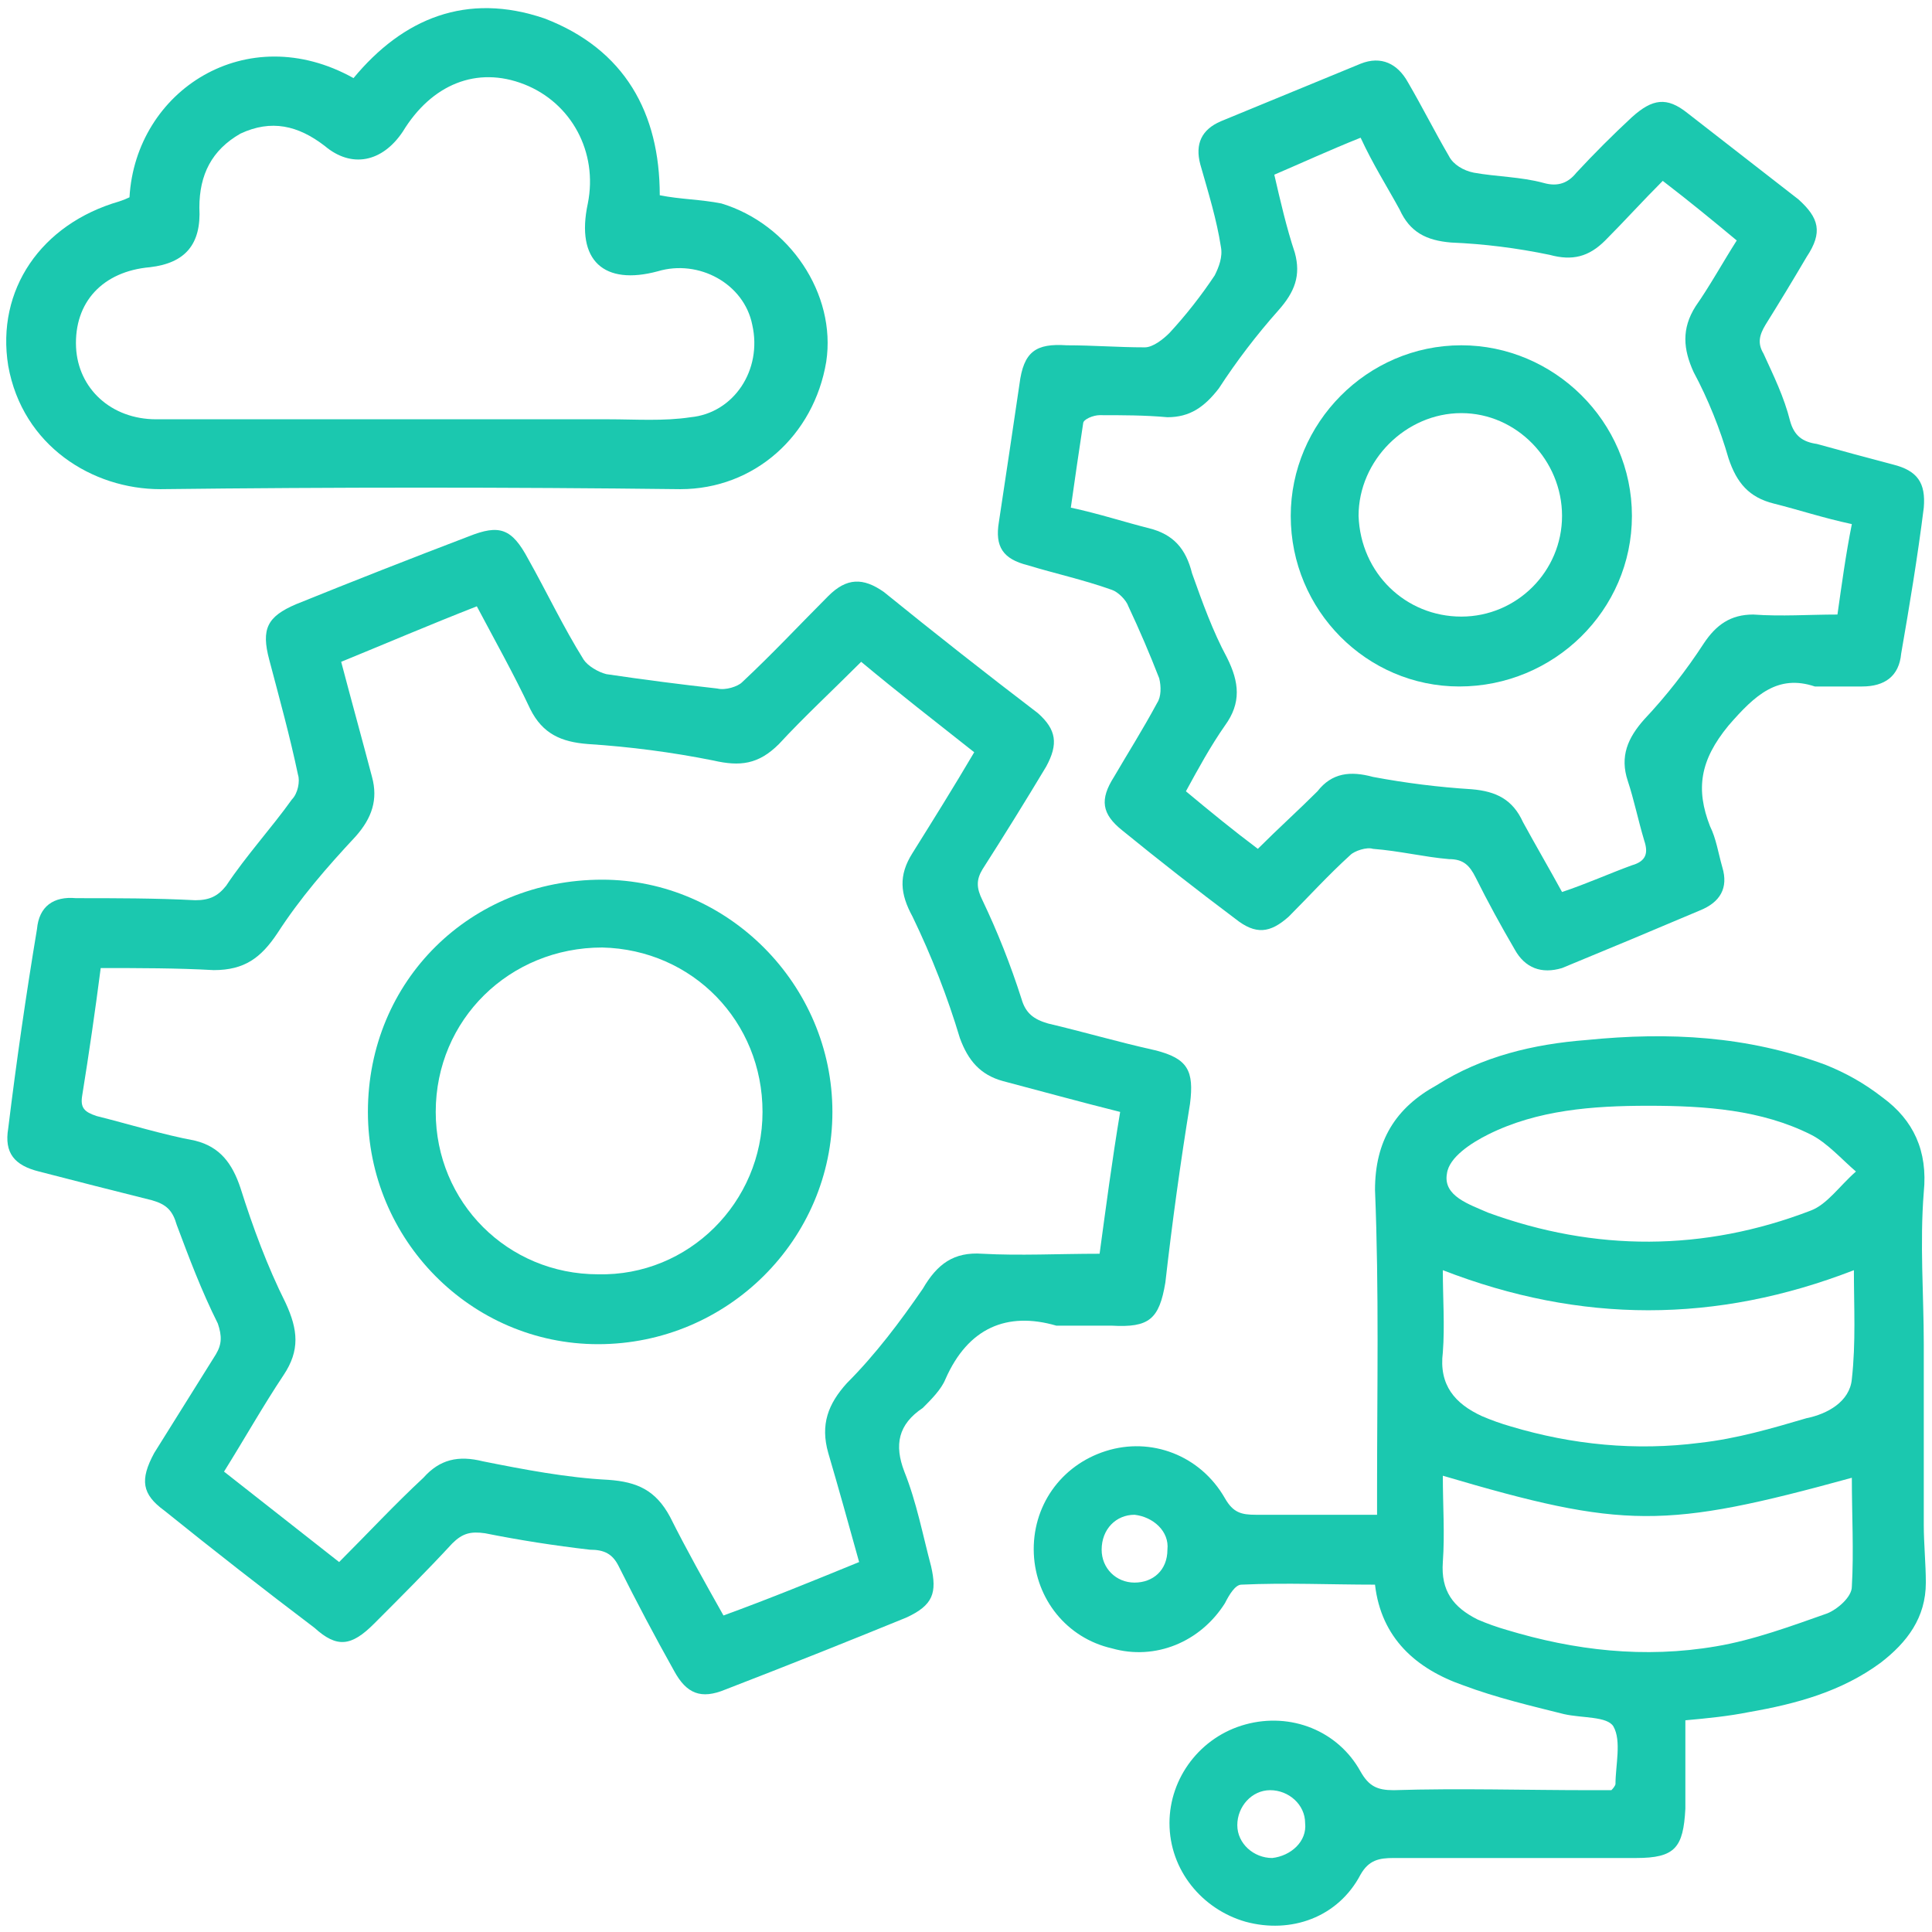
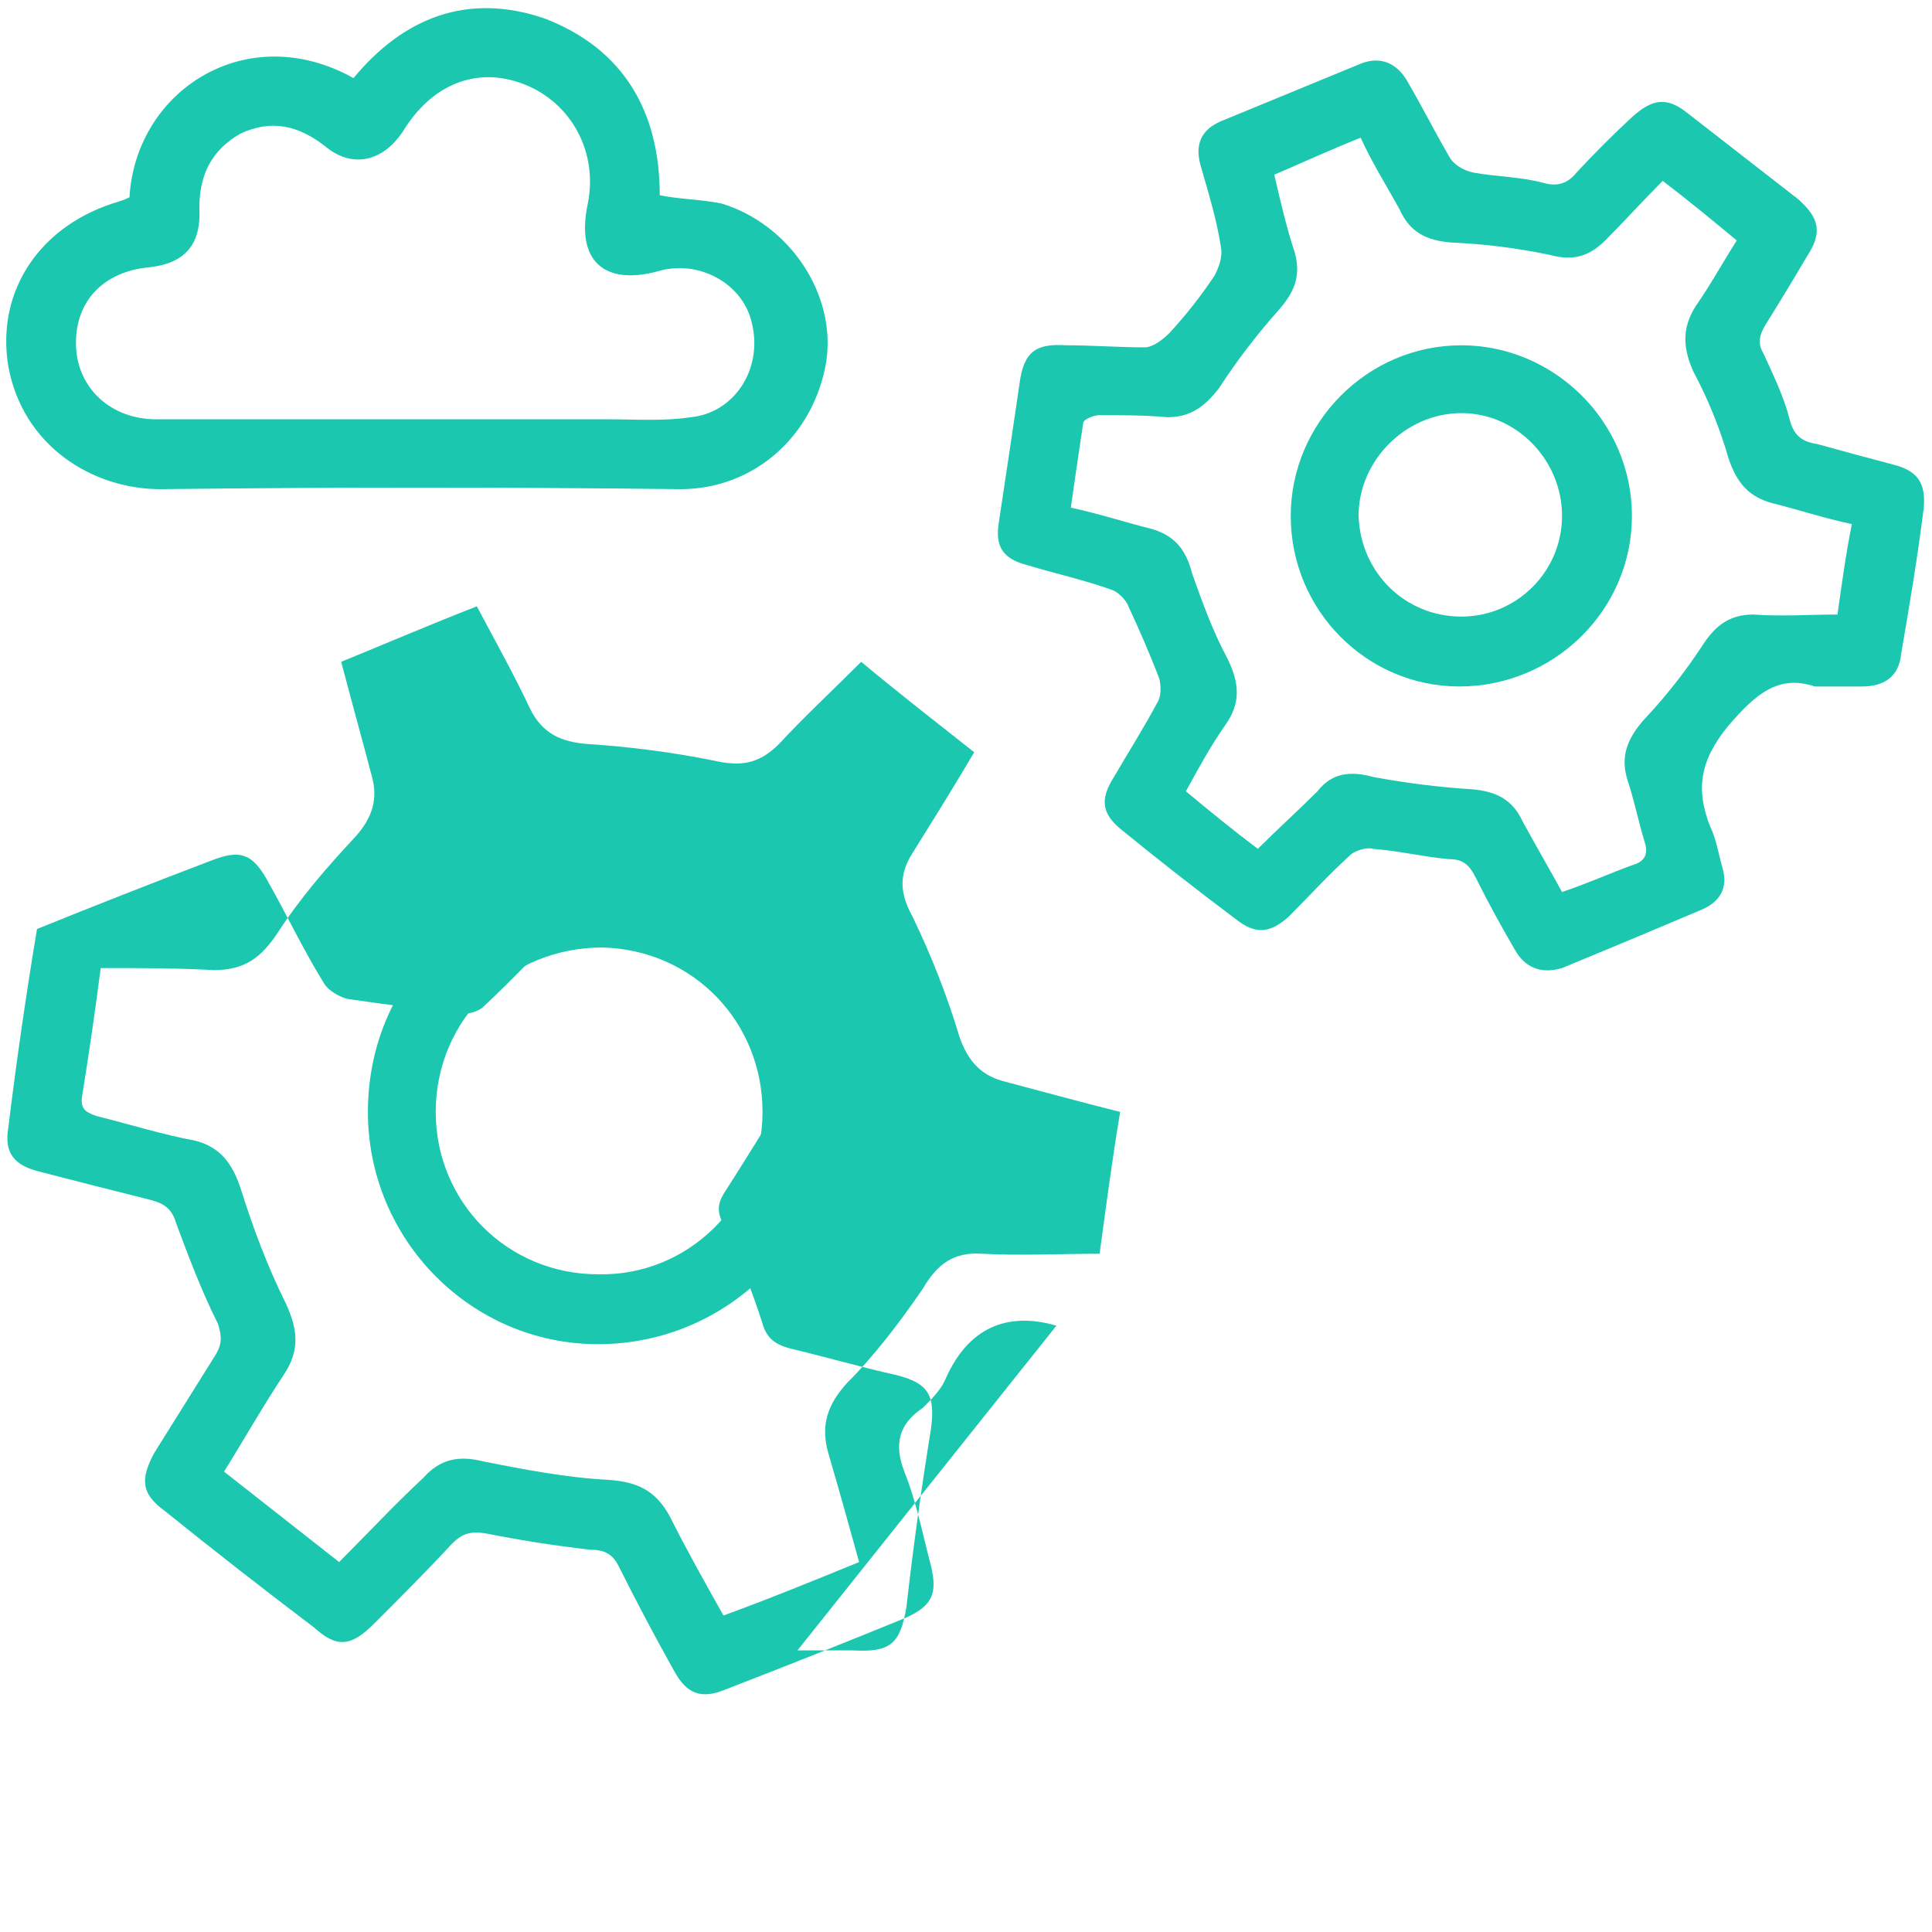
<svg xmlns="http://www.w3.org/2000/svg" version="1.2" viewBox="0 0 94 94" width="94" height="94">
  <title>Group 156</title>
  <style>
		.s0 { fill: #1bc8af } 
	</style>
  <g id="Group 156">
    <g id="Group 122">
-       <path id="Path 63" fill-rule="evenodd" class="s0" d="m51.4 64.5c-2.4-0.7-4.3 0.1-5.4 2.6-0.2 0.5-0.7 1-1.1 1.4-1.2 0.8-1.4 1.8-0.9 3.1 0.6 1.5 0.9 3.1 1.3 4.6 0.3 1.3 0.1 1.9-1.2 2.5q-4.4 1.8-8.8 3.5c-1.2 0.5-1.9 0.2-2.5-0.9q-1.4-2.5-2.7-5.1c-0.3-0.6-0.7-0.8-1.4-0.8q-2.6-0.3-5.1-0.8c-0.7-0.1-1.1 0-1.6 0.5-1.2 1.3-2.5 2.6-3.8 3.9-1.1 1.1-1.8 1.2-2.9 0.2q-3.7-2.8-7.3-5.7c-1.1-0.8-1.2-1.5-0.5-2.8q1.5-2.4 3-4.8c0.3-0.5 0.3-0.9 0.1-1.5-0.8-1.6-1.4-3.2-2-4.8-0.2-0.7-0.5-1-1.2-1.2q-2.8-0.7-5.5-1.4c-1.2-0.3-1.7-0.9-1.5-2.1q0.6-4.9 1.4-9.7c0.1-1.1 0.8-1.6 1.9-1.5 1.9 0 3.9 0 5.8 0.1 0.7 0 1.1-0.2 1.5-0.7 1-1.5 2.2-2.8 3.2-4.2 0.3-0.3 0.4-0.9 0.3-1.2-0.4-1.9-0.9-3.7-1.4-5.6-0.4-1.5-0.1-2.1 1.3-2.7q4.2-1.7 8.4-3.3c1.5-0.6 2.1-0.4 2.9 1.1 0.9 1.6 1.7 3.3 2.7 4.9 0.2 0.3 0.7 0.6 1.1 0.7q2.7 0.4 5.4 0.7c0.4 0.1 1-0.1 1.2-0.3 1.5-1.4 2.8-2.8 4.2-4.2 0.9-0.9 1.7-0.9 2.7-0.2q3.7 3 7.5 5.9c0.9 0.8 1 1.5 0.4 2.6q-1.5 2.5-3.1 5c-0.3 0.5-0.3 0.9 0 1.5q1.1 2.3 1.9 4.8c0.2 0.7 0.6 1 1.3 1.2 1.7 0.4 3.4 0.9 5.2 1.3 1.6 0.4 1.9 1 1.7 2.6q-0.7 4.3-1.2 8.7c-0.3 1.8-0.8 2.2-2.6 2.1-0.9 0-1.7 0-2.7 0zm3.1-10.4c-2-0.5-3.8-1-5.7-1.5-1.1-0.3-1.7-1-2.1-2.1q-0.9-3-2.3-5.9c-0.6-1.1-0.7-2 0-3.1 1-1.6 2-3.2 3-4.9-1.9-1.5-3.7-2.9-5.5-4.4-1.4 1.4-2.8 2.7-4 4-1 1-1.9 1.1-3.2 0.8q-3-0.6-6.1-0.8c-1.3-0.1-2.2-0.5-2.8-1.7-0.8-1.7-1.7-3.3-2.6-5-2.3 0.9-4.4 1.8-6.6 2.7 0.5 1.9 1 3.7 1.5 5.6 0.3 1.1 0 2-0.8 2.9-1.4 1.5-2.7 3-3.8 4.7-0.8 1.2-1.6 1.8-3.1 1.8-1.8-0.1-3.6-0.1-5.5-0.1q-0.4 3.1-0.9 6.2c-0.1 0.6 0.1 0.8 0.7 1 1.6 0.4 3.2 0.9 4.8 1.2 1.2 0.3 1.8 1.1 2.2 2.3 0.6 1.9 1.3 3.8 2.2 5.6 0.6 1.3 0.7 2.3-0.1 3.5-1 1.5-1.9 3.1-2.9 4.7 1.9 1.5 3.7 2.9 5.6 4.4 1.4-1.4 2.7-2.8 4.1-4.1 0.8-0.9 1.7-1.1 2.9-0.8 2 0.4 4.1 0.8 6.1 0.9 1.4 0.1 2.3 0.5 3 1.8 0.8 1.6 1.7 3.2 2.6 4.8 2.2-0.8 4.4-1.7 6.6-2.6-0.5-1.8-1-3.6-1.5-5.3-0.4-1.4 0-2.4 0.9-3.4 1.4-1.4 2.6-3 3.7-4.6 0.7-1.2 1.5-1.8 2.9-1.7 1.8 0.1 3.7 0 5.7 0 0.3-2.2 0.6-4.5 1-6.9z" />
+       <path id="Path 63" fill-rule="evenodd" class="s0" d="m51.4 64.5c-2.4-0.7-4.3 0.1-5.4 2.6-0.2 0.5-0.7 1-1.1 1.4-1.2 0.8-1.4 1.8-0.9 3.1 0.6 1.5 0.9 3.1 1.3 4.6 0.3 1.3 0.1 1.9-1.2 2.5q-4.4 1.8-8.8 3.5c-1.2 0.5-1.9 0.2-2.5-0.9q-1.4-2.5-2.7-5.1c-0.3-0.6-0.7-0.8-1.4-0.8q-2.6-0.3-5.1-0.8c-0.7-0.1-1.1 0-1.6 0.5-1.2 1.3-2.5 2.6-3.8 3.9-1.1 1.1-1.8 1.2-2.9 0.2q-3.7-2.8-7.3-5.7c-1.1-0.8-1.2-1.5-0.5-2.8q1.5-2.4 3-4.8c0.3-0.5 0.3-0.9 0.1-1.5-0.8-1.6-1.4-3.2-2-4.8-0.2-0.7-0.5-1-1.2-1.2q-2.8-0.7-5.5-1.4c-1.2-0.3-1.7-0.9-1.5-2.1q0.6-4.9 1.4-9.7q4.2-1.7 8.4-3.3c1.5-0.6 2.1-0.4 2.9 1.1 0.9 1.6 1.7 3.3 2.7 4.9 0.2 0.3 0.7 0.6 1.1 0.7q2.7 0.4 5.4 0.7c0.4 0.1 1-0.1 1.2-0.3 1.5-1.4 2.8-2.8 4.2-4.2 0.9-0.9 1.7-0.9 2.7-0.2q3.7 3 7.5 5.9c0.9 0.8 1 1.5 0.4 2.6q-1.5 2.5-3.1 5c-0.3 0.5-0.3 0.9 0 1.5q1.1 2.3 1.9 4.8c0.2 0.7 0.6 1 1.3 1.2 1.7 0.4 3.4 0.9 5.2 1.3 1.6 0.4 1.9 1 1.7 2.6q-0.7 4.3-1.2 8.7c-0.3 1.8-0.8 2.2-2.6 2.1-0.9 0-1.7 0-2.7 0zm3.1-10.4c-2-0.5-3.8-1-5.7-1.5-1.1-0.3-1.7-1-2.1-2.1q-0.9-3-2.3-5.9c-0.6-1.1-0.7-2 0-3.1 1-1.6 2-3.2 3-4.9-1.9-1.5-3.7-2.9-5.5-4.4-1.4 1.4-2.8 2.7-4 4-1 1-1.9 1.1-3.2 0.8q-3-0.6-6.1-0.8c-1.3-0.1-2.2-0.5-2.8-1.7-0.8-1.7-1.7-3.3-2.6-5-2.3 0.9-4.4 1.8-6.6 2.7 0.5 1.9 1 3.7 1.5 5.6 0.3 1.1 0 2-0.8 2.9-1.4 1.5-2.7 3-3.8 4.7-0.8 1.2-1.6 1.8-3.1 1.8-1.8-0.1-3.6-0.1-5.5-0.1q-0.4 3.1-0.9 6.2c-0.1 0.6 0.1 0.8 0.7 1 1.6 0.4 3.2 0.9 4.8 1.2 1.2 0.3 1.8 1.1 2.2 2.3 0.6 1.9 1.3 3.8 2.2 5.6 0.6 1.3 0.7 2.3-0.1 3.5-1 1.5-1.9 3.1-2.9 4.7 1.9 1.5 3.7 2.9 5.6 4.4 1.4-1.4 2.7-2.8 4.1-4.1 0.8-0.9 1.7-1.1 2.9-0.8 2 0.4 4.1 0.8 6.1 0.9 1.4 0.1 2.3 0.5 3 1.8 0.8 1.6 1.7 3.2 2.6 4.8 2.2-0.8 4.4-1.7 6.6-2.6-0.5-1.8-1-3.6-1.5-5.3-0.4-1.4 0-2.4 0.9-3.4 1.4-1.4 2.6-3 3.7-4.6 0.7-1.2 1.5-1.8 2.9-1.7 1.8 0.1 3.7 0 5.7 0 0.3-2.2 0.6-4.5 1-6.9z" />
    </g>
    <g id="Group 123">
-       <path id="Path 64" fill-rule="evenodd" class="s0" d="m78.4 87.1c0.2-0.2 0.2-0.3 0.2-0.3 0-0.9 0.3-2.1-0.1-2.8-0.3-0.5-1.5-0.4-2.4-0.6-1.6-0.4-3.3-0.8-4.9-1.4-2.3-0.8-4-2.3-4.3-4.9-2.2 0-4.3-0.1-6.5 0-0.3 0-0.6 0.5-0.8 0.9-1.2 1.9-3.4 2.8-5.5 2.2-2.2-0.5-3.7-2.4-3.8-4.6-0.1-2.3 1.3-4.3 3.5-5 2.2-0.7 4.6 0.2 5.8 2.3 0.4 0.7 0.8 0.8 1.5 0.8 1.9 0 3.8 0 5.9 0v-1.3c0-4.8 0.1-9.6-0.1-14.5 0-2.4 1-4 3-5.1 2.2-1.4 4.7-2 7.3-2.2 4-0.4 7.8-0.2 11.6 1.2 1 0.4 1.9 0.9 2.8 1.6 1.5 1.1 2.2 2.6 2 4.6-0.2 2.5 0 5 0 7.4q0 4.4 0 8.8c0 0.9 0.1 1.9 0.1 2.8 0 1.7-0.9 2.9-2.2 3.9-1.9 1.4-4.1 2-6.4 2.4-1 0.2-2 0.3-3.1 0.4q0 2.2 0 4.3c-0.1 1.9-0.5 2.4-2.4 2.4q-5.9 0-11.8 0c-0.7 0-1.2 0.1-1.6 0.8-1.1 2.1-3.4 2.9-5.6 2.3-2.1-0.6-3.7-2.5-3.7-4.8 0-2.2 1.5-4.2 3.7-4.8 2.2-0.6 4.5 0.3 5.6 2.3 0.4 0.7 0.8 0.9 1.6 0.9 3.2-0.1 6.4 0 9.6 0zm-8.2-15.3c0 1.5 0.1 2.8 0 4.2-0.1 1.4 0.5 2.2 1.7 2.8q0.7 0.3 1.4 0.5c3.3 1 6.7 1.4 10.2 0.8 1.8-0.3 3.7-1 5.4-1.6 0.5-0.2 1.2-0.8 1.2-1.3 0.1-1.7 0-3.5 0-5.3-9.1 2.5-11.1 2.5-19.9-0.1zm0-10c0 1.4 0.1 2.7 0 4-0.2 1.6 0.6 2.5 1.9 3.1q0.7 0.3 1.4 0.5c3 0.9 6.1 1.2 9.2 0.8 1.8-0.2 3.5-0.7 5.2-1.2 1-0.2 2.1-0.8 2.2-1.9 0.2-1.8 0.1-3.5 0.1-5.3-6.7 2.6-13.3 2.6-20 0zm10-8c-2.7 0-5.4 0.2-7.8 1.4-0.8 0.4-1.9 1.1-2 1.9-0.2 1.1 1.1 1.5 2 1.9 5.2 1.9 10.5 1.9 15.7-0.1 0.8-0.3 1.4-1.2 2.2-1.9-0.7-0.6-1.4-1.4-2.2-1.8-2.4-1.2-5.1-1.4-7.9-1.4zm-25 23.2c0.9 0 1.6-0.6 1.6-1.6 0.1-0.9-0.7-1.6-1.6-1.7-0.9 0-1.6 0.7-1.6 1.7 0 0.9 0.7 1.6 1.6 1.6zm8.3 11.7c0-0.9-0.8-1.6-1.7-1.6-0.9 0-1.6 0.8-1.6 1.7 0 0.9 0.8 1.6 1.7 1.6 0.9-0.1 1.7-0.8 1.6-1.7z" />
-     </g>
+       </g>
    <g id="Group 124">
      <path id="Path 65" fill-rule="evenodd" class="s0" d="m88.3 33.4c-1.8-0.6-2.9 0.4-4.2 1.9-1.4 1.7-1.6 3.1-0.9 4.9 0.3 0.6 0.4 1.3 0.6 2 0.3 1-0.1 1.7-1.1 2.1q-3.3 1.4-6.7 2.8c-1 0.3-1.8 0-2.3-0.9-0.7-1.2-1.3-2.3-1.9-3.5-0.3-0.6-0.6-0.9-1.3-0.9-1.2-0.1-2.4-0.4-3.7-0.5-0.3-0.1-0.9 0.1-1.1 0.3-1.1 1-2 2-3 3-0.9 0.8-1.6 0.9-2.6 0.1q-2.8-2.1-5.5-4.3c-1-0.8-1.1-1.5-0.4-2.6 0.7-1.2 1.4-2.3 2.1-3.6 0.2-0.3 0.2-0.8 0.1-1.2q-0.7-1.8-1.5-3.5c-0.1-0.3-0.5-0.7-0.8-0.8-1.4-0.5-2.8-0.8-4.1-1.2-1.2-0.3-1.6-0.9-1.4-2.1q0.5-3.3 1-6.7c0.2-1.6 0.8-2 2.3-1.9 1.3 0 2.5 0.1 3.8 0.1 0.4 0 0.9-0.4 1.2-0.7q1.2-1.3 2.2-2.8c0.2-0.4 0.4-0.9 0.3-1.4-0.2-1.3-0.6-2.6-1-4q-0.4-1.5 1-2.1 3.4-1.4 6.8-2.8c1-0.4 1.8 0 2.3 0.9 0.7 1.2 1.3 2.4 2 3.6 0.2 0.4 0.7 0.7 1.2 0.8 1.1 0.2 2.3 0.2 3.4 0.5 0.7 0.2 1.2 0 1.6-0.5q1.3-1.4 2.7-2.7c1-0.9 1.7-1 2.7-0.2q2.7 2.1 5.4 4.2c1 0.9 1.2 1.6 0.4 2.8q-1 1.7-2 3.3c-0.3 0.5-0.4 0.9-0.1 1.4 0.5 1.1 1 2.1 1.3 3.3 0.2 0.7 0.6 1 1.3 1.1q1.8 0.5 3.7 1c1.2 0.3 1.6 0.9 1.5 2.1-0.3 2.4-0.7 4.8-1.1 7.1-0.1 1.1-0.8 1.6-1.9 1.6-0.7 0-1.4 0-2.3 0zm-27.1 7.9c1-1 2-1.9 2.9-2.8 0.7-0.9 1.6-1 2.7-0.7 1.6 0.3 3.2 0.5 4.8 0.6 1.2 0.1 2 0.5 2.5 1.6 0.6 1.1 1.3 2.3 1.9 3.4 1.2-0.4 2.3-0.9 3.4-1.3 0.7-0.2 0.8-0.6 0.6-1.2-0.3-1-0.5-2-0.8-2.9-0.4-1.2 0-2.1 0.8-3q1.6-1.7 2.9-3.7c0.6-0.9 1.3-1.4 2.4-1.4 1.4 0.1 2.7 0 4.1 0 0.2-1.4 0.4-2.9 0.7-4.4-1.4-0.3-2.6-0.7-3.8-1-1.2-0.3-1.8-1-2.2-2.2-0.4-1.4-1-2.9-1.7-4.2-0.5-1.1-0.6-2.1 0.1-3.2 0.7-1 1.3-2.1 2-3.2-1.2-1-2.3-1.9-3.6-2.9-1 1-1.9 2-2.8 2.9-0.8 0.8-1.6 1-2.7 0.7q-2.4-0.5-4.8-0.6c-1.2-0.1-2-0.5-2.5-1.6-0.6-1.1-1.3-2.2-1.9-3.5-1.5 0.6-2.8 1.2-4.2 1.8 0.3 1.3 0.6 2.6 1 3.8 0.3 1.1 0 1.9-0.8 2.8q-1.6 1.8-2.9 3.8c-0.7 0.9-1.4 1.4-2.5 1.4-1.1-0.1-2.2-0.1-3.3-0.1-0.3 0-0.8 0.2-0.8 0.4-0.2 1.3-0.4 2.7-0.6 4.1 1.4 0.3 2.6 0.7 3.8 1 1.2 0.3 1.8 1 2.1 2.2 0.5 1.4 1 2.8 1.7 4.1 0.6 1.2 0.7 2.2-0.1 3.3-0.7 1-1.3 2.1-1.9 3.2 1.2 1 2.3 1.9 3.5 2.8z" />
    </g>
    <g id="Group 125">
      <path id="Path 66" fill-rule="evenodd" class="s0" d="m6.3 9.6c0.3-5.2 5.7-8.7 10.9-5.8 2.4-2.9 5.5-4.2 9.3-2.9 3.9 1.5 5.6 4.6 5.6 8.6 1 0.2 2 0.2 3 0.4 3.3 1 5.6 4.4 5.1 7.7-0.6 3.6-3.5 6.2-7.1 6.2-8.4-0.1-16.8-0.1-25.3 0-3.3 0-6.7-2.1-7.4-6-0.6-3.7 1.6-6.9 5.4-8q0.3-0.1 0.5-0.2zm13.9 10.8q0 0 0 0 4.7 0 9.4 0c1.3 0 2.7 0.1 4-0.1 2.1-0.2 3.5-2.3 3-4.5-0.4-2-2.6-3.2-4.6-2.6-2.6 0.7-4-0.5-3.4-3.3 0.5-2.5-0.8-4.9-3.1-5.8-2.3-0.9-4.5 0-5.9 2.3-1 1.5-2.5 1.8-3.8 0.7-1.3-1-2.6-1.3-4.1-0.6-1.4 0.8-2 2-2 3.6 0.1 1.8-0.7 2.7-2.4 2.9-2.3 0.2-3.7 1.7-3.6 3.9 0.1 2 1.7 3.5 3.9 3.5q6.3 0 12.6 0z" />
    </g>
    <g id="Group 126">
      <path id="Path 67" fill-rule="evenodd" class="s0" d="m29.1 65.4c-6.2 0-11.2-5.1-11.2-11.3 0-6.4 5-11.3 11.4-11.3 6.1 0 11.2 5.1 11.2 11.3 0 6.2-5.1 11.3-11.4 11.3zm8-11.3c0-4.4-3.4-7.9-7.8-8-4.5 0-8.1 3.5-8.1 8 0 4.4 3.5 7.9 7.9 7.9 4.4 0.1 8-3.5 8-7.9z" />
    </g>
    <g id="Group 127">
      <path id="Path 68" fill-rule="evenodd" class="s0" d="m71 33.4c-4.5 0-8.2-3.7-8.2-8.3 0-4.5 3.7-8.3 8.3-8.3 4.5 0 8.3 3.7 8.3 8.3 0 4.6-3.8 8.3-8.4 8.3zm5-8.3c0-2.7-2.2-5-4.9-5-2.7 0-5 2.3-5 5 0.1 2.8 2.3 4.9 5 4.9 2.7 0 4.9-2.2 4.9-4.9z" />
    </g>
  </g>
</svg>